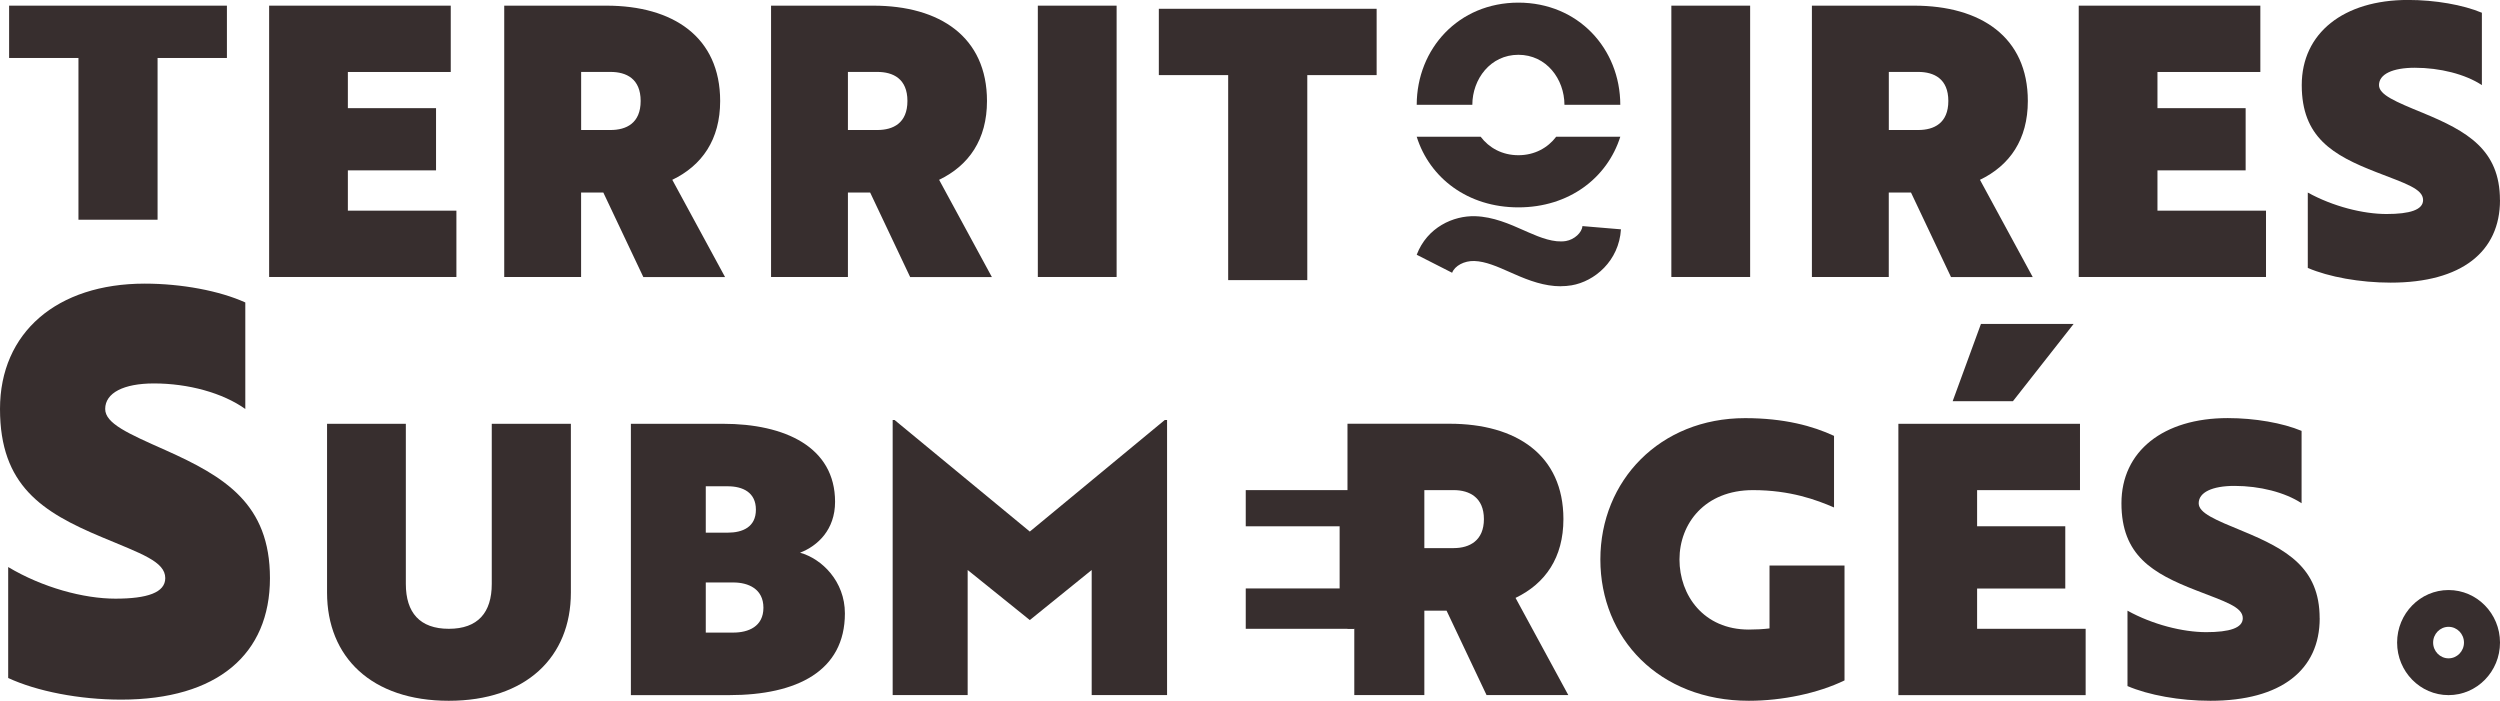
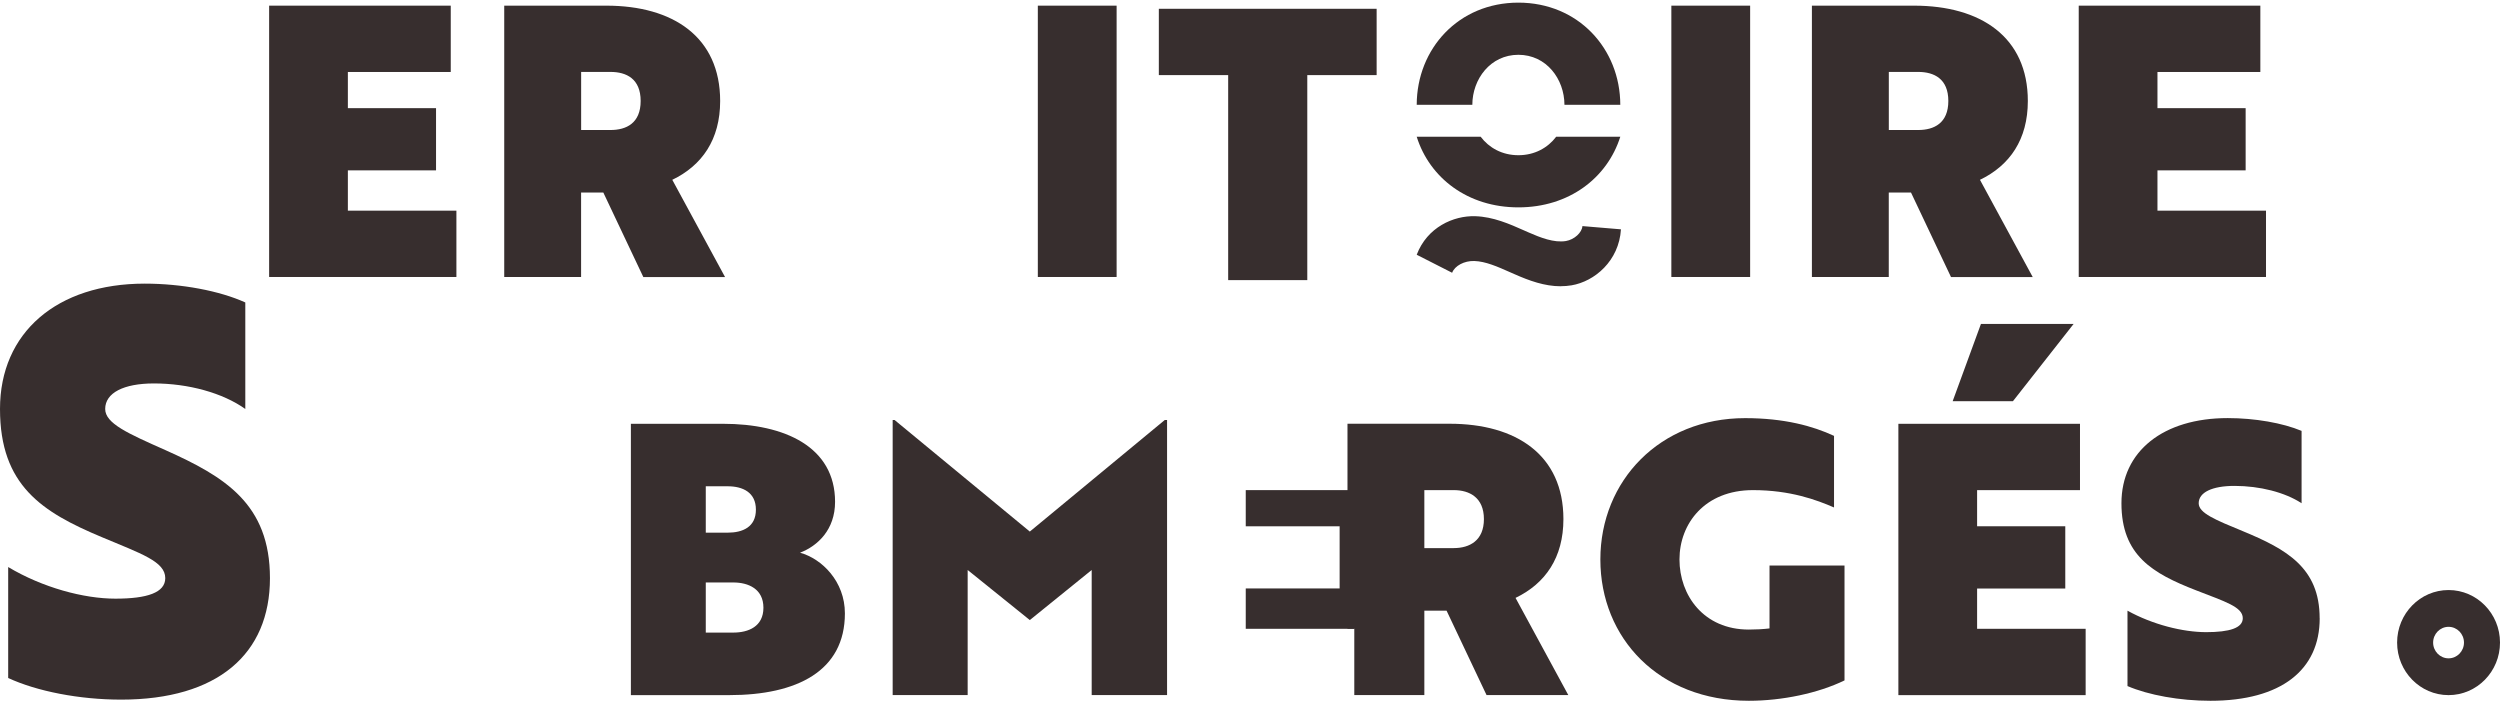
<svg xmlns="http://www.w3.org/2000/svg" id="Calque_1" viewBox="0 0 455.35 127.64">
  <defs>
    <style>      .cls-1 {        fill: #372e2e;      }    </style>
  </defs>
  <path class="cls-1" d="M445.98,126.61c-5.17,0-9.37-4.29-9.37-9.57s4.2-9.57,9.37-9.57,9.37,4.29,9.37,9.57-4.2,9.57-9.37,9.57ZM445.98,114.17c-1.55,0-2.81,1.29-2.81,2.87s1.26,2.87,2.81,2.87,2.81-1.29,2.81-2.87-1.26-2.87-2.81-2.87Z" />
  <g>
    <path class="cls-1" d="M284.25,52.14c-2.93,0-5.75-1.03-8.39-2.2l-.8-.35c-2.3-1.02-4.48-1.99-6.54-2.05-1.81-.06-3.55.87-4.03,2.14l-6.45-3.28c1.9-5.01,6.7-7.15,10.66-7.02,3.28.1,6.26,1.42,8.89,2.59l.77.34c2.18.96,4.69,1.95,6.86,1.59,1.52-.26,2.92-1.53,3-2.72l7.02.59c-.36,5.76-4.8,9.49-9,10.2-.66.11-1.32.16-1.98.16Z" />
    <g>
      <path class="cls-1" d="M295.12,24.91c-2.38,7.51-9.34,12.86-18.56,12.86s-16.16-5.35-18.52-12.86h11.65c1.53,2.02,3.92,3.36,6.87,3.36s5.35-1.34,6.88-3.36h11.68Z" />
      <path class="cls-1" d="M295.12,19.09h-10.17c-.02-4.71-3.3-9.11-8.39-9.11s-8.38,4.41-8.39,9.11h-10.13c.02-10.23,7.63-18.61,18.52-18.61s18.54,8.38,18.56,18.61Z" />
    </g>
  </g>
  <g>
-     <path class="cls-1" d="M41.33,1.03v9.53h-12.63v29.46h-14.41V10.56H1.66V1.03h39.67Z" />
    <path class="cls-1" d="M49.02,1.03h33.08v12.08h-18.74v6.59h16.06v11.33h-16.06v7.34h19.77v12.08h-34.11V1.03Z" />
    <path class="cls-1" d="M117.17,50.45l-7.28-15.38h-4.05v15.38h-14V1.03h18.6c12.15,0,20.73,5.7,20.73,17.37,0,7-3.29,11.74-8.72,14.35l9.61,17.71h-14.89ZM105.85,13.11v10.57h5.35c2.88,0,5.49-1.24,5.49-5.29s-2.61-5.29-5.49-5.29h-5.35Z" />
-     <path class="cls-1" d="M165.77,50.45l-7.28-15.38h-4.05v15.38h-14V1.03h18.6c12.15,0,20.73,5.7,20.73,17.37,0,7-3.29,11.74-8.72,14.35l9.61,17.71h-14.89ZM154.44,13.11v10.57h5.35c2.88,0,5.49-1.24,5.49-5.29s-2.61-5.29-5.49-5.29h-5.35Z" />
    <path class="cls-1" d="M203.38,50.45h-14.35V1.03h14.35v49.42Z" />
    <path class="cls-1" d="M250.74,1.6v12.08h-12.63v37.34h-14.41V13.68h-12.63V1.6h39.67Z" />
    <path class="cls-1" d="M318.77,50.45h-14.35V1.03h14.35v49.42Z" />
    <path class="cls-1" d="M355.35,50.45l-7.28-15.38h-4.05v15.38h-14V1.03h18.6c12.15,0,20.73,5.7,20.73,17.37,0,7-3.29,11.74-8.72,14.35l9.61,17.71h-14.89ZM344.03,13.11v10.57h5.35c2.88,0,5.49-1.24,5.49-5.29s-2.61-5.29-5.49-5.29h-5.35Z" />
    <path class="cls-1" d="M378.62,1.03h33.08v12.08h-18.74v6.59h16.06v11.33h-16.06v7.34h19.77v12.08h-34.11V1.03Z" />
-     <path class="cls-1" d="M455.35,36.45c0,9.4-7,15.03-19.91,15.03-5.56,0-11.26-1.03-15.1-2.68v-13.73c4.6,2.54,10.09,3.91,14.34,3.91s6.66-.76,6.66-2.54c0-2.06-3.23-3.02-8.51-5.08-7.96-3.09-13.59-6.38-13.59-15.86s7.62-15.51,19.36-15.51c4.94,0,10.02.89,13.45,2.33v13.18c-3.02-1.99-7.62-3.16-12.22-3.16-4.05,0-6.52,1.17-6.52,3.16,0,1.78,3.02,3.02,8.03,5.08,7.96,3.29,14,6.66,14,15.86Z" />
    <path class="cls-1" d="M49.17,105.3c0,13.84-9.54,22.13-27.11,22.13-7.57,0-15.33-1.51-20.57-3.94v-20.21c6.26,3.74,13.74,5.76,19.54,5.76s9.07-1.11,9.07-3.74c0-3.03-4.39-4.45-11.59-7.48C7.67,93.28,0,88.43,0,74.49s10.38-22.83,26.36-22.83c6.73,0,13.65,1.31,18.32,3.43v19.4c-4.11-2.93-10.38-4.65-16.64-4.65-5.52,0-8.88,1.72-8.88,4.65,0,2.63,4.11,4.45,10.94,7.48,10.84,4.85,19.07,9.8,19.07,23.34Z" />
-     <path class="cls-1" d="M59.57,77.19h14.35v29.17c0,5.22,2.54,8.17,7.83,8.17s7.82-2.95,7.82-8.17v-29.17h14.41v30.75c0,11.74-8.17,19.7-22.24,19.7s-22.17-7.96-22.17-19.7v-30.75Z" />
    <path class="cls-1" d="M114.89,77.19h16.82c11.19,0,20.39,4.19,20.39,14.21,0,5.08-3.16,8.03-6.38,9.27,3.98,1.1,8.17,5.22,8.17,11.05,0,10.5-8.72,14.89-21.07,14.89h-17.91v-49.42ZM128.55,88.58v8.44h3.98c2.75,0,5.15-1.03,5.15-4.19s-2.4-4.26-5.15-4.26h-3.98ZM128.55,106.09v9.13h5.01c2.75,0,5.49-1.1,5.49-4.53s-2.75-4.6-5.49-4.6h-5.01Z" />
    <path class="cls-1" d="M212.15,76.5l-24.58,20.32-24.63-20.32h-.35v50.1h13.66v-22.78l11.32,9.12,11.27-9.12v22.78h13.73v-50.1h-.41Z" />
    <path class="cls-1" d="M276.04,108.9c5.43-2.61,8.72-7.34,8.72-14.35,0-11.67-8.57-17.37-20.73-17.37h-18.6v37.34h1.24v12.08h12.76v-15.37h4.05l7.28,15.37h14.89l-9.61-17.7ZM264.79,99.84h-5.36v-10.57h5.36c2.88,0,5.49,1.37,5.49,5.28s-2.61,5.28-5.49,5.28Z" />
    <polygon class="cls-1" points="246.62 89.27 246.62 114.53 226.9 114.53 226.9 107.18 244 107.18 244 95.86 226.9 95.86 226.9 89.27 246.62 89.27" />
    <path class="cls-1" d="M335.96,123.93c-4.8,2.33-11.33,3.71-17.43,3.71-16.34,0-27.04-11.39-27.04-25.74s10.85-25.74,26.36-25.74c7.14,0,12.36,1.44,16.2,3.23v13.04c-3.16-1.37-7.96-3.16-14.76-3.16-8.79,0-13.39,6.11-13.39,12.63s4.39,12.77,12.63,12.77c1.3,0,2.61-.07,3.77-.21v-11.46h13.66v20.94Z" />
    <path class="cls-1" d="M345.77,77.19h33.08v12.08h-18.74v6.59h16.06v11.33h-16.06v7.34h19.77v12.08h-34.11v-49.42ZM377.69,59l-11.05,14.07h-10.98l5.15-14.07h16.89Z" />
    <path class="cls-1" d="M422.51,112.61c0,9.4-7,15.03-19.91,15.03-5.56,0-11.26-1.03-15.1-2.68v-13.73c4.6,2.54,10.09,3.91,14.34,3.91s6.66-.76,6.66-2.54c0-2.06-3.23-3.02-8.51-5.08-7.96-3.09-13.59-6.38-13.59-15.86s7.62-15.51,19.36-15.51c4.94,0,10.02.89,13.45,2.33v13.18c-3.02-1.99-7.62-3.16-12.22-3.16-4.05,0-6.52,1.17-6.52,3.16,0,1.79,3.02,3.02,8.03,5.08,7.96,3.29,14,6.66,14,15.86Z" />
  </g>
</svg>